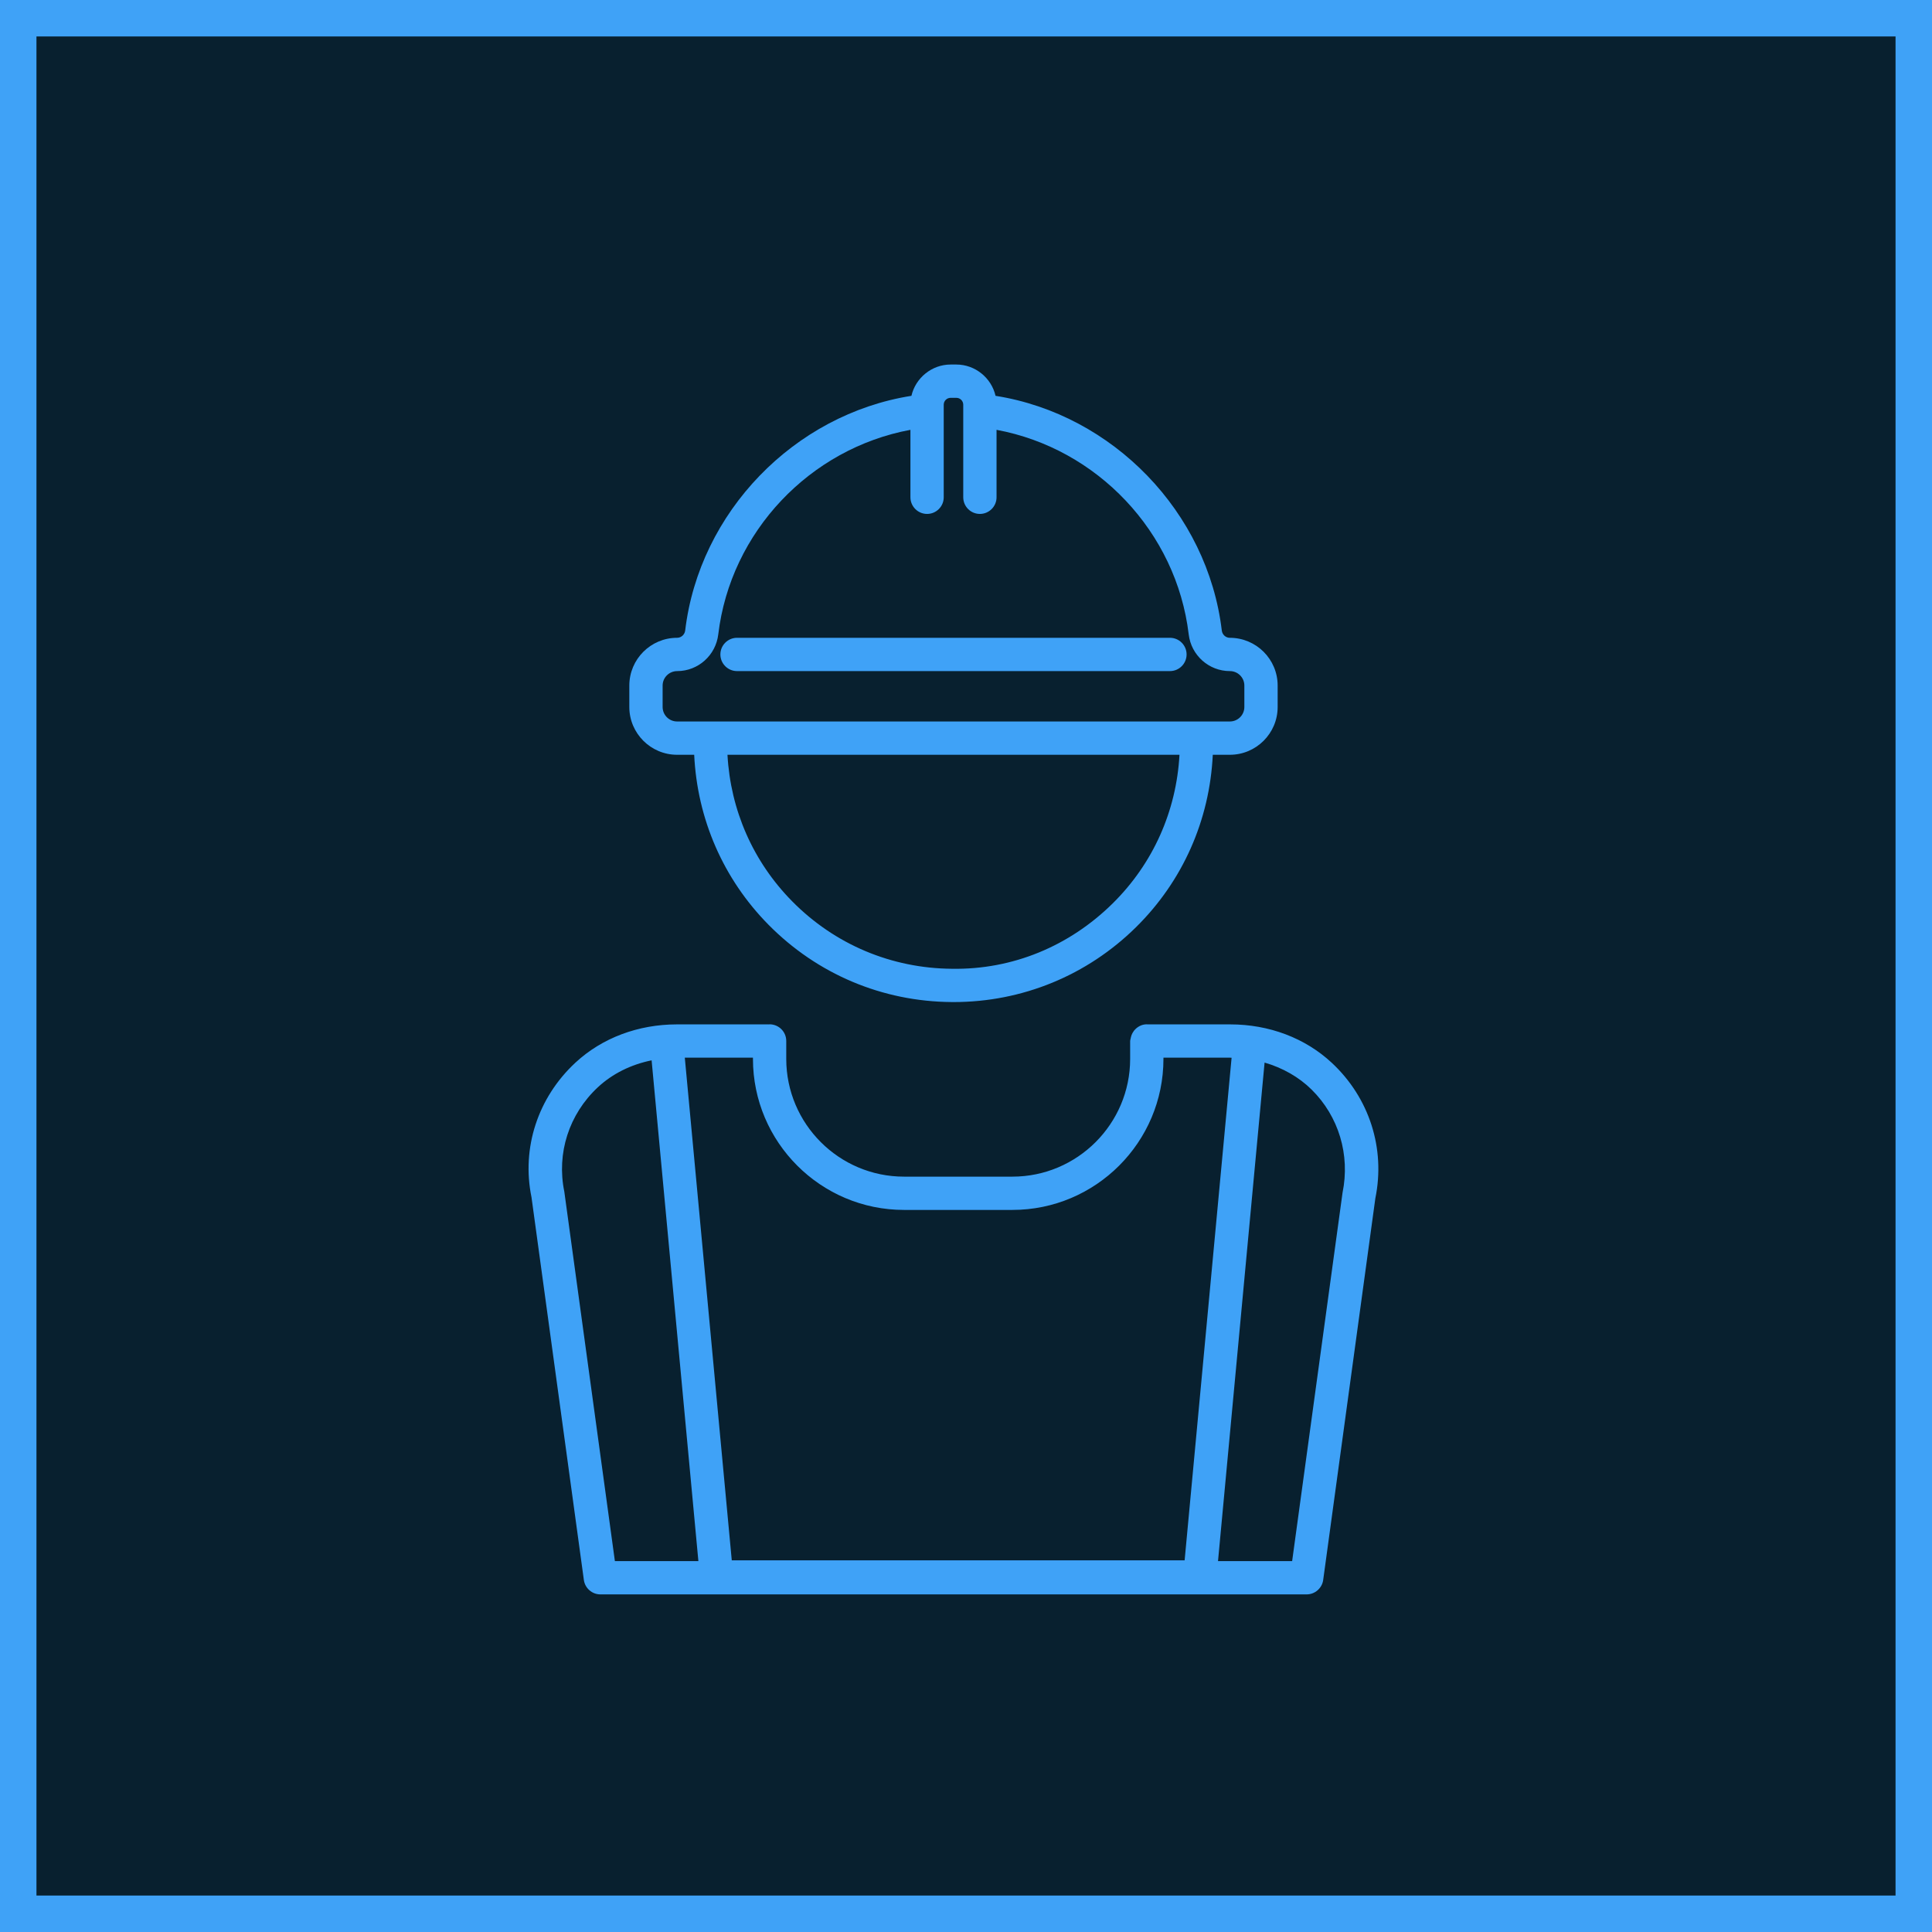
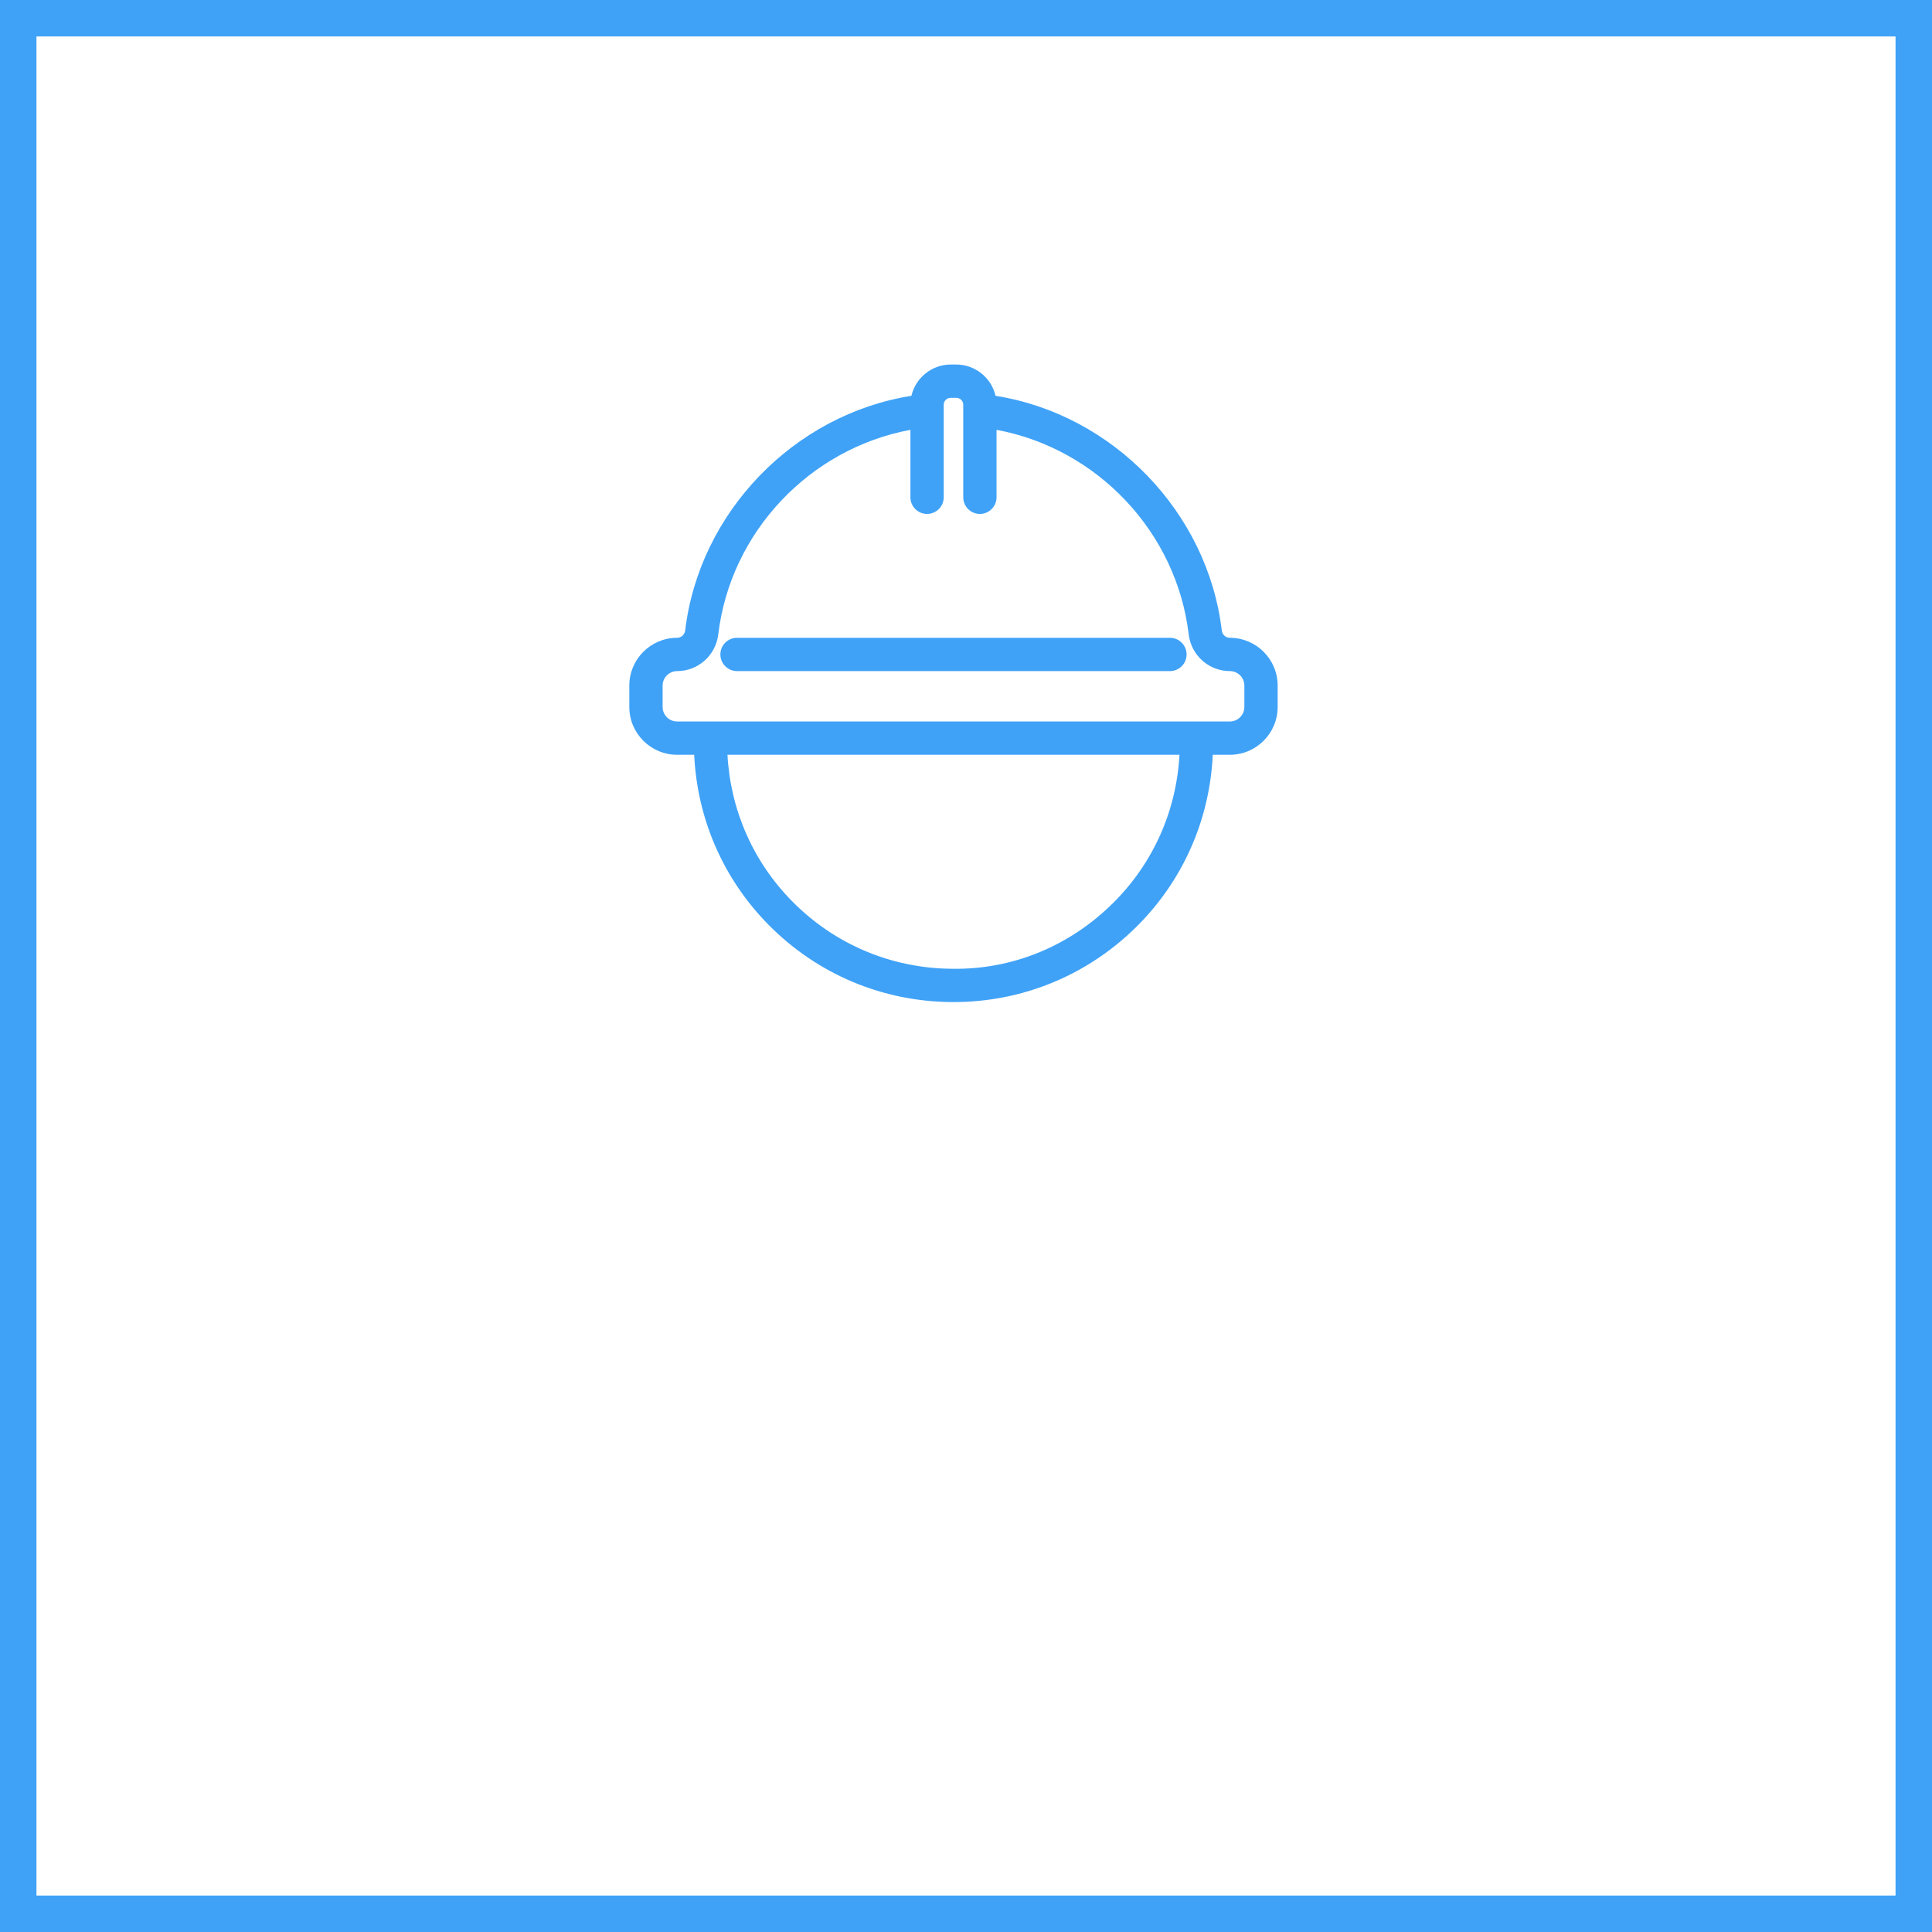
<svg xmlns="http://www.w3.org/2000/svg" xmlns:xlink="http://www.w3.org/1999/xlink" width="106px" height="106px" viewBox="0 0 106 106" version="1.1">
  <title>CDC56560-3478-4ADB-89BF-4D5C3AC2084D@2x</title>
  <desc>Created with sketchtool.</desc>
  <defs>
-     <rect id="path-1" x="0" y="0" width="106" height="106" />
-   </defs>
+     </defs>
  <g id="Page-1" stroke="none" stroke-width="1" fill="none" fill-rule="evenodd">
    <g id="carousel" transform="translate(-1482, -48)">
      <g id="Group-Copy" transform="translate(3, 0)">
        <g id="Group-23-Copy" transform="translate(1139, 48)">
          <g id="empl" transform="translate(340, 0)">
            <g id="Rectangle-2-Copy">
              <use fill="#08202F" fill-rule="evenodd" xlink:href="#path-1" />
              <rect stroke="#3FA2F7" stroke-width="2" x="1" y="1" width="104" height="104" />
            </g>
            <g id="Page-1" transform="translate(29, 20)" fill="#3FA2F7">
              <g id="Group-3" transform="translate(0, 35.477)">
-                 <path d="M37.827,30.173 L40.382,2.822 C41.371,3.109 42.265,3.615 42.963,4.305 C44.449,5.774 45.084,7.88 44.659,9.962 L41.894,30.173 L37.827,30.173 Z M6.751,2.699 L9.317,30.173 L4.736,30.173 L1.961,9.902 C1.529,7.796 2.216,5.656 3.799,4.179 C4.606,3.426 5.628,2.927 6.751,2.699 Z M20.599,10.906 L26.545,10.906 C31.115,10.906 34.833,7.189 34.833,2.619 L34.833,2.552 L38.473,2.552 C38.506,2.552 38.538,2.556 38.572,2.557 L35.995,30.131 L11.149,30.131 L8.572,2.552 L12.311,2.552 L12.311,2.619 C12.311,7.189 16.03,10.906 20.599,10.906 Z M44.076,2.841 C42.615,1.477 40.633,0.726 38.494,0.726 L33.939,0.726 C33.932,0.726 33.927,0.722 33.92,0.722 C33.632,0.722 33.385,0.864 33.218,1.073 C33.215,1.077 33.211,1.078 33.208,1.081 C33.203,1.088 33.203,1.095 33.199,1.102 C33.126,1.199 33.077,1.307 33.048,1.429 C33.043,1.449 33.039,1.468 33.036,1.488 C33.028,1.538 33.006,1.583 33.006,1.635 L33.006,2.619 C33.006,6.181 30.108,9.08 26.545,9.08 L20.599,9.08 C17.036,9.08 14.138,6.181 14.138,2.619 L14.138,1.635 C14.138,1.131 13.728,0.722 13.224,0.722 C13.213,0.722 13.203,0.728 13.192,0.729 C13.188,0.728 13.184,0.726 13.18,0.726 L8.145,0.726 C6.014,0.726 4.036,1.469 2.578,2.819 C0.507,4.737 -0.395,7.509 0.161,10.21 L3.034,31.211 C3.096,31.66 3.485,32 3.939,32 L42.691,32 C43.145,32 43.535,31.66 43.597,31.21 L46.459,10.269 C47.02,7.534 46.129,4.757 44.076,2.841 Z" id="Fill-1" />
-               </g>
+                 </g>
              <path d="M11.438,16.82 L35.189,16.82 C35.693,16.82 36.103,16.41 36.103,15.906 C36.103,15.403 35.693,14.993 35.189,14.993 L11.438,14.993 C10.934,14.993 10.524,15.403 10.524,15.906 C10.524,16.41 10.934,16.82 11.438,16.82" id="Fill-4" />
              <path d="M10.913,21.411 L35.713,21.411 C35.543,24.5 34.266,27.379 32.047,29.567 C29.678,31.906 26.56,33.208 23.232,33.152 C19.911,33.13 16.797,31.816 14.465,29.452 C12.314,27.274 11.079,24.442 10.913,21.411 M20.951,3.583 L20.951,7.284 C20.951,7.787 21.361,8.197 21.865,8.197 C22.369,8.197 22.778,7.787 22.778,7.284 L22.778,2.525 L22.778,2.205 C22.778,1.996 22.948,1.827 23.157,1.827 L23.47,1.827 C23.679,1.827 23.849,1.996 23.849,2.205 L23.849,2.525 L23.849,7.284 C23.849,7.787 24.258,8.197 24.762,8.197 C25.266,8.197 25.676,7.787 25.676,7.284 L25.676,3.583 C31.187,4.605 35.548,9.176 36.219,14.807 C36.356,15.954 37.324,16.82 38.478,16.82 C38.916,16.82 39.272,17.176 39.272,17.613 L39.272,18.79 C39.272,19.228 38.916,19.584 38.478,19.584 L8.148,19.584 C7.711,19.584 7.355,19.228 7.355,18.79 L7.355,17.613 C7.355,17.176 7.714,16.82 8.156,16.82 C9.303,16.82 10.271,15.954 10.408,14.807 C11.079,9.176 15.439,4.605 20.951,3.583 M8.148,21.411 L9.087,21.411 C9.254,24.925 10.674,28.212 13.163,30.735 C15.839,33.447 19.411,34.953 23.217,34.978 L23.316,34.979 C27.088,34.979 30.644,33.519 33.331,30.868 C35.898,28.333 37.369,24.993 37.54,21.411 L38.478,21.411 C39.923,21.411 41.099,20.235 41.099,18.79 L41.099,17.613 C41.099,16.168 39.923,14.993 38.471,14.993 C38.249,14.993 38.061,14.82 38.034,14.591 C37.26,8.105 32.061,2.735 25.621,1.717 C25.395,0.733 24.503,0 23.47,0 L23.157,0 C22.124,0 21.232,0.733 21.006,1.717 C14.565,2.735 9.367,8.105 8.593,14.591 C8.566,14.82 8.375,14.993 8.148,14.993 C6.704,14.993 5.528,16.168 5.528,17.613 L5.528,18.79 C5.528,20.235 6.704,21.411 8.148,21.411" id="Fill-6" />
            </g>
          </g>
        </g>
      </g>
    </g>
  </g>
</svg>